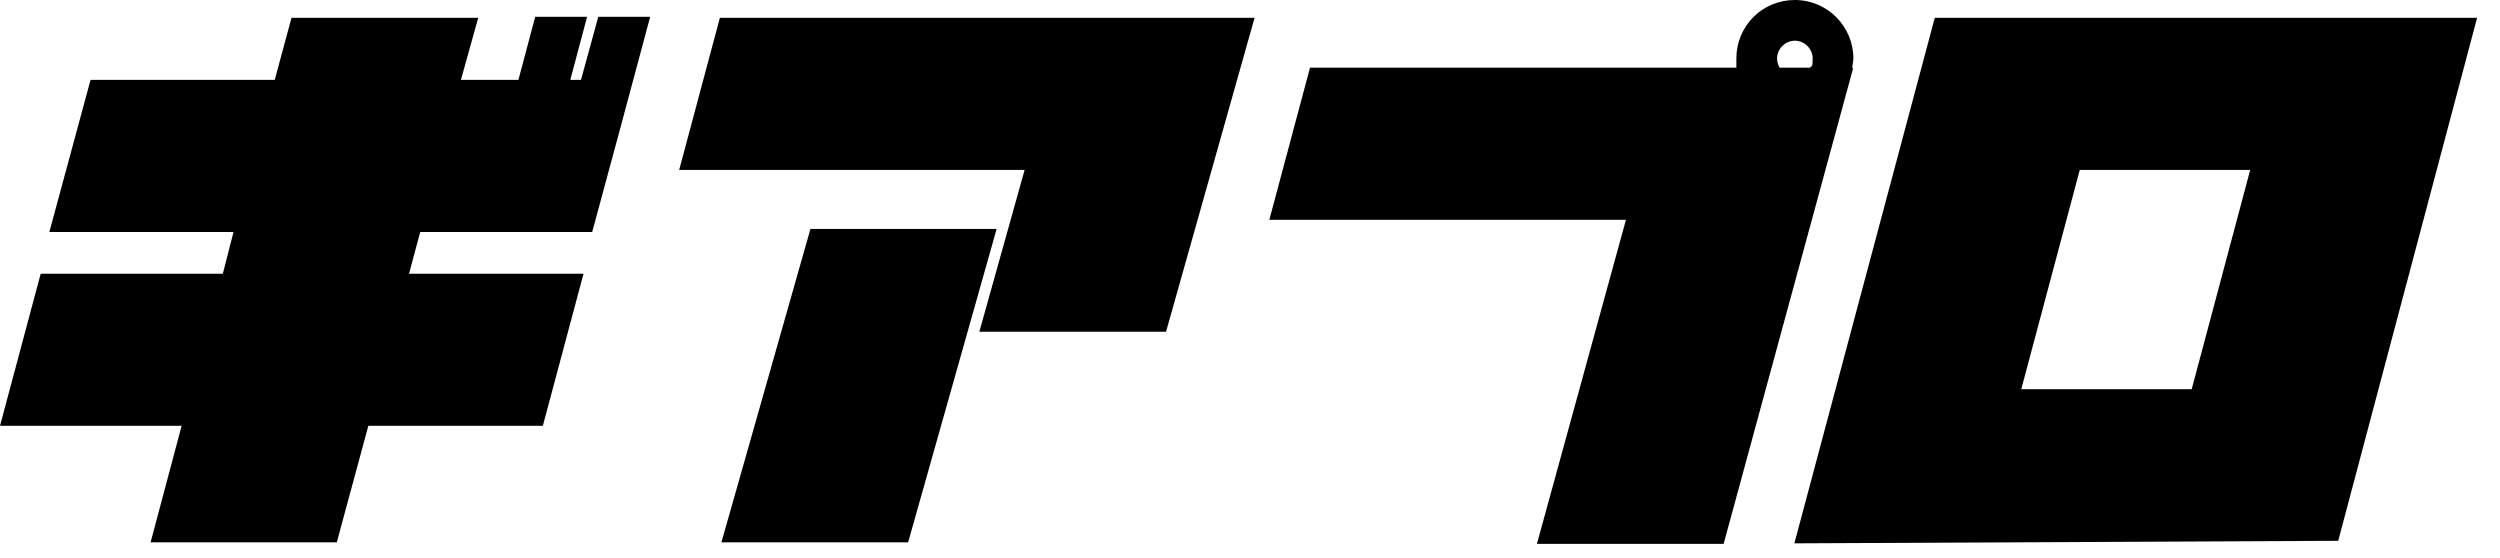
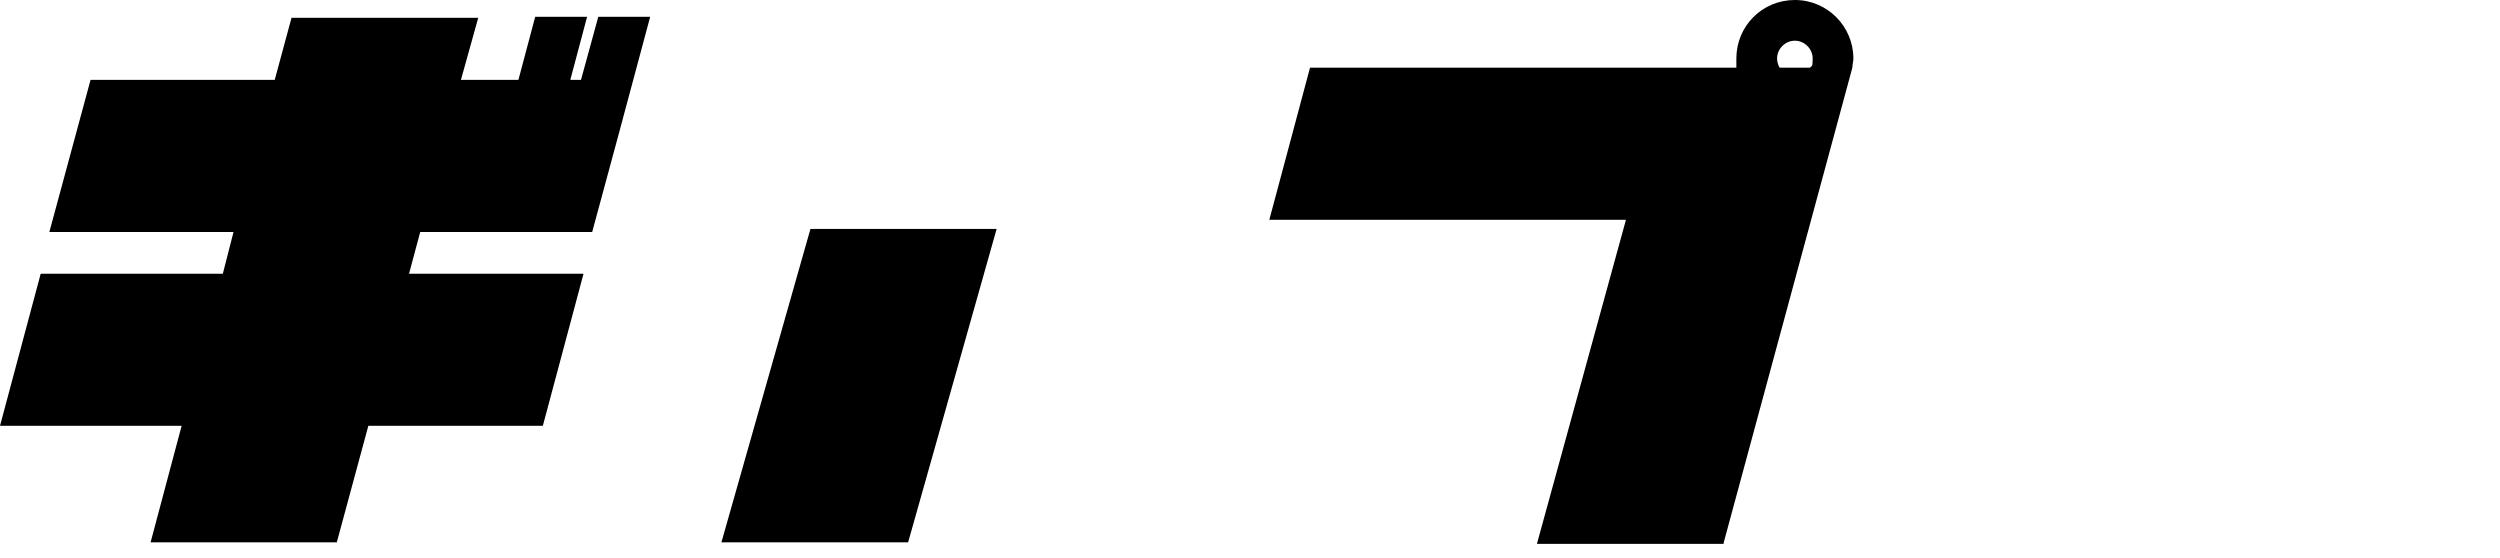
<svg xmlns="http://www.w3.org/2000/svg" id="_レイヤー_1" data-name=" レイヤー 1" version="1.1" viewBox="0 0 491.4 109.6">
  <defs>
    <style>
      .cls-1 {
        fill: #000;
        stroke-width: 0px;
      }
    </style>
  </defs>
  <polygon class="cls-1" points="114.2 15.7 112.1 15.7 115.4 3.3 105.2 3.3 101.9 15.7 90.6 15.7 94 3.5 57.3 3.5 54 15.7 17.8 15.7 9.7 45.6 45.9 45.6 43.8 53.8 8 53.8 0 83.7 35.7 83.7 29.6 106.6 66.2 106.6 72.4 83.7 106.7 83.7 114.7 53.8 80.4 53.8 82.6 45.6 116.4 45.6 121.6 26.4 127.8 3.3 117.6 3.3 114.2 15.7" />
-   <polygon class="cls-1" points="133.5 33.4 201.4 33.4 192.5 65.2 229.2 65.2 246.6 3.5 141.5 3.5 133.5 33.4" />
  <polygon class="cls-1" points="159.3 45 141.8 106.6 178.5 106.6 195.9 45 159.3 45" />
-   <path class="cls-1" d="M364.1,13.3h0c0-.6.2-1.2.2-1.8,0-6.3-5.1-11.5-11.5-11.5s-11.5,5.1-11.5,11.5,0,1.2.2,1.8h-84l-8,29.9h70.1l-17.5,63.7h36.7l25.4-93.3v-.2ZM349.3,11.5c0-1.9,1.6-3.5,3.5-3.5s3.5,1.6,3.5,3.5-.2,1.3-.5,1.8h-6c-.3-.5-.5-1.2-.5-1.8Z" />
-   <path class="cls-1" d="M380.3,3.5l-27.6,103.3,106.9-.5L486.9,3.5h-106.7ZM430.8,76.5h-33.5l11.5-43.1h33.5l-11.5,43.1Z" />
+   <path class="cls-1" d="M364.1,13.3h0c0-.6.2-1.2.2-1.8,0-6.3-5.1-11.5-11.5-11.5s-11.5,5.1-11.5,11.5,0,1.2.2,1.8h-84l-8,29.9h70.1l-17.5,63.7h36.7v-.2ZM349.3,11.5c0-1.9,1.6-3.5,3.5-3.5s3.5,1.6,3.5,3.5-.2,1.3-.5,1.8h-6c-.3-.5-.5-1.2-.5-1.8Z" />
</svg>